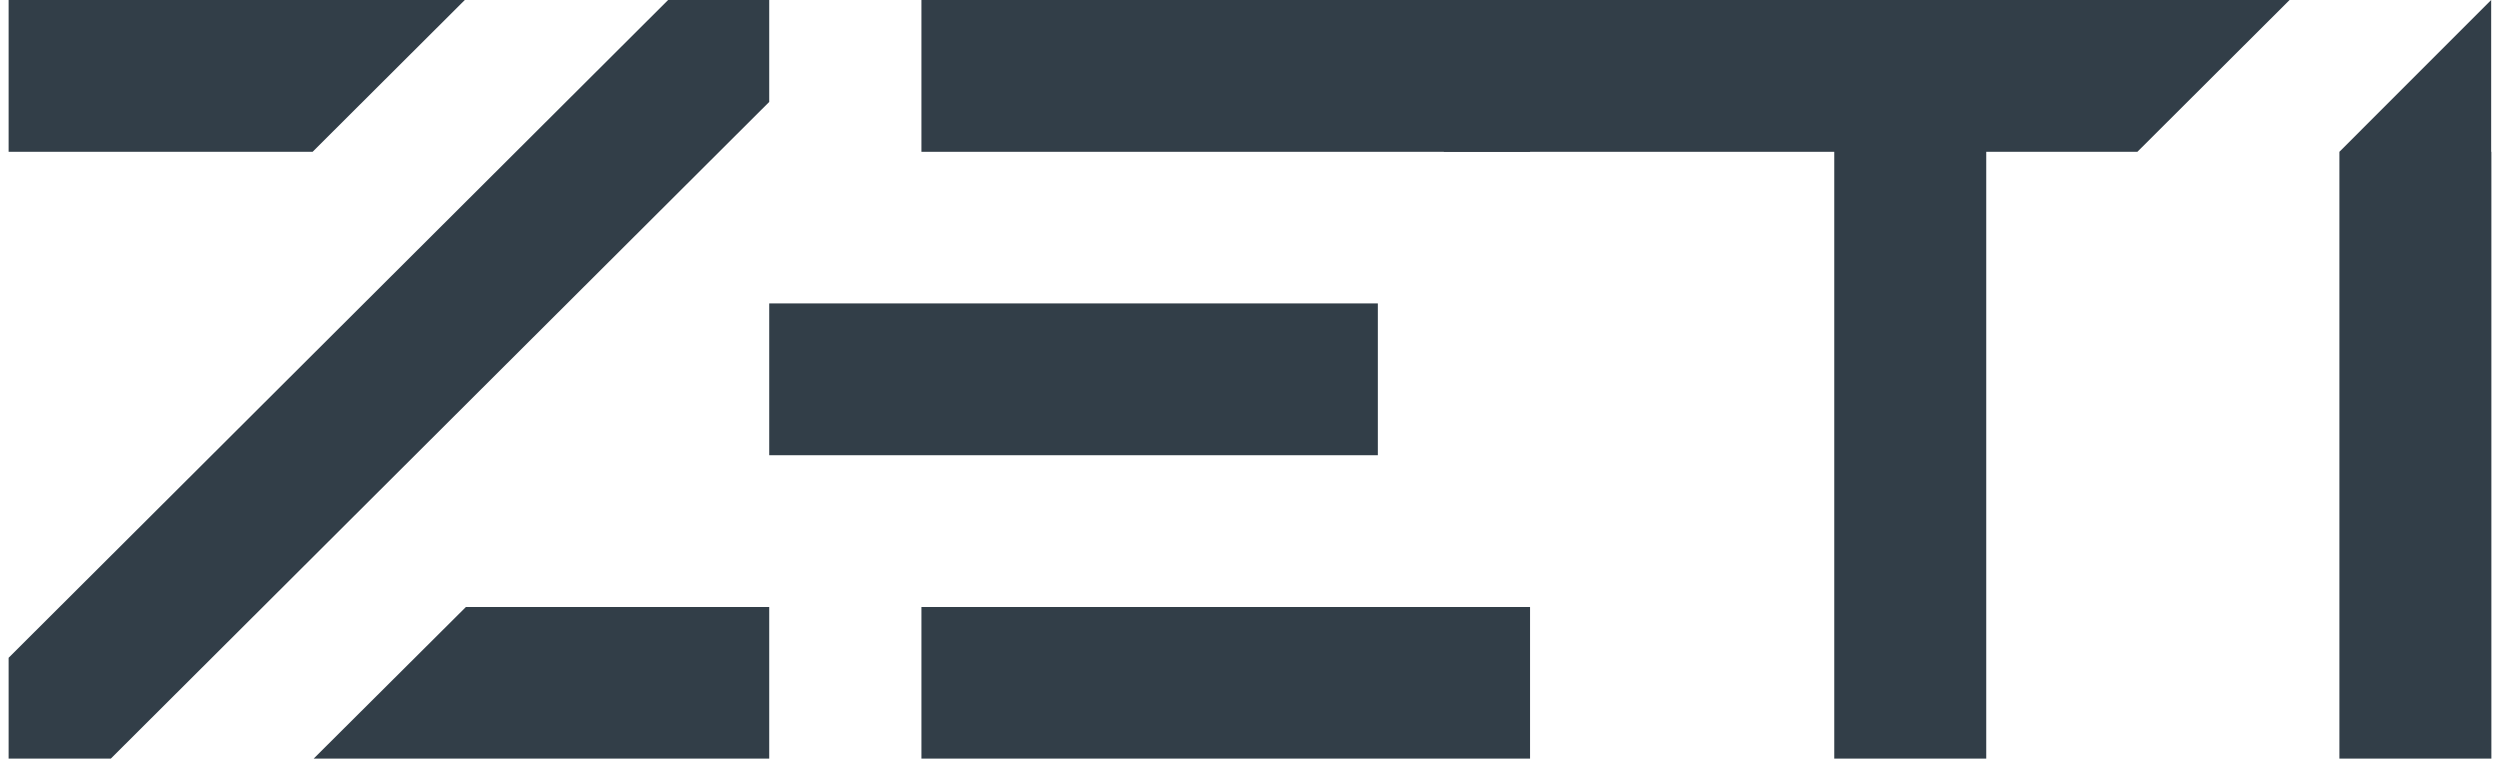
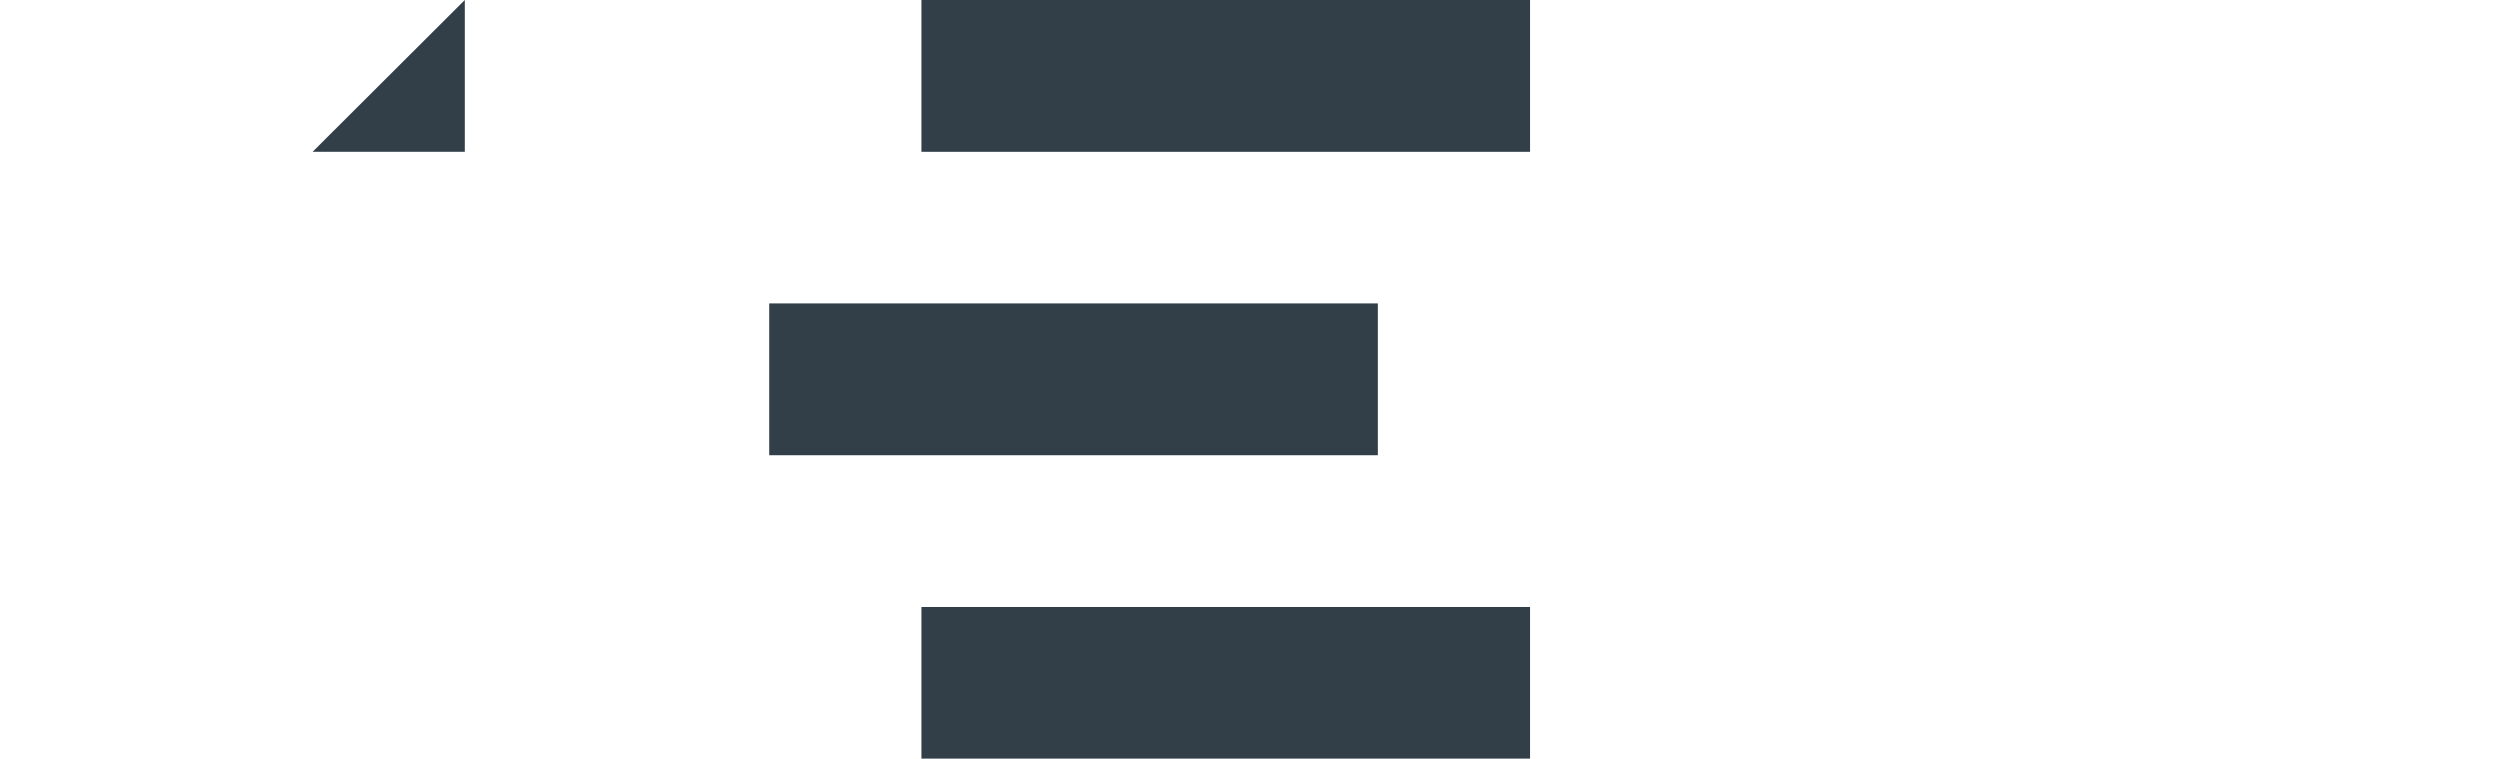
<svg xmlns="http://www.w3.org/2000/svg" width="145" height="44" viewBox="0 0 145 44" fill="none">
  <g clip-path="url(#clip0_13_5073)">
-     <path fill-rule="evenodd" clip-rule="evenodd" d="M18.193 43.999H44.615V35.207H27.021L18.193 43.999Z" fill="#323E48" />
    <path fill-rule="evenodd" clip-rule="evenodd" d="M53.443 8.805H88.743V0H53.443V8.805Z" fill="#323E48" />
    <path fill-rule="evenodd" clip-rule="evenodd" d="M53.443 43.999H88.743V35.207H53.443V43.999Z" fill="#323E48" />
    <path fill-rule="evenodd" clip-rule="evenodd" d="M44.615 26.403H79.915V17.598H44.615V26.403Z" fill="#323E48" />
-     <path fill-rule="evenodd" clip-rule="evenodd" d="M83.741 8.805H107.499V0H83.741V8.805Z" fill="#323E48" />
-     <path fill-rule="evenodd" clip-rule="evenodd" d="M132.796 0H106.387V44H115.202V8.805H123.968L132.796 0Z" fill="#323E48" />
-     <path fill-rule="evenodd" clip-rule="evenodd" d="M26.959 0H0.5V8.805H18.131L26.959 0Z" fill="#323E48" />
-     <path fill-rule="evenodd" clip-rule="evenodd" d="M44.615 5.912V0H38.751L0.5 38.151V44H6.427L44.615 5.912Z" fill="#323E48" />
-     <path fill-rule="evenodd" clip-rule="evenodd" d="M135.685 8.805V44H144.5V8.805H144.488V0L135.685 8.805Z" fill="#323E48" />
+     <path fill-rule="evenodd" clip-rule="evenodd" d="M26.959 0V8.805H18.131L26.959 0Z" fill="#323E48" />
  </g>
  <defs>
    <clipPath id="clip0_13_5073">
      <rect width="144" height="44" fill="white" transform="translate(0.5)" />
    </clipPath>
  </defs>
</svg>